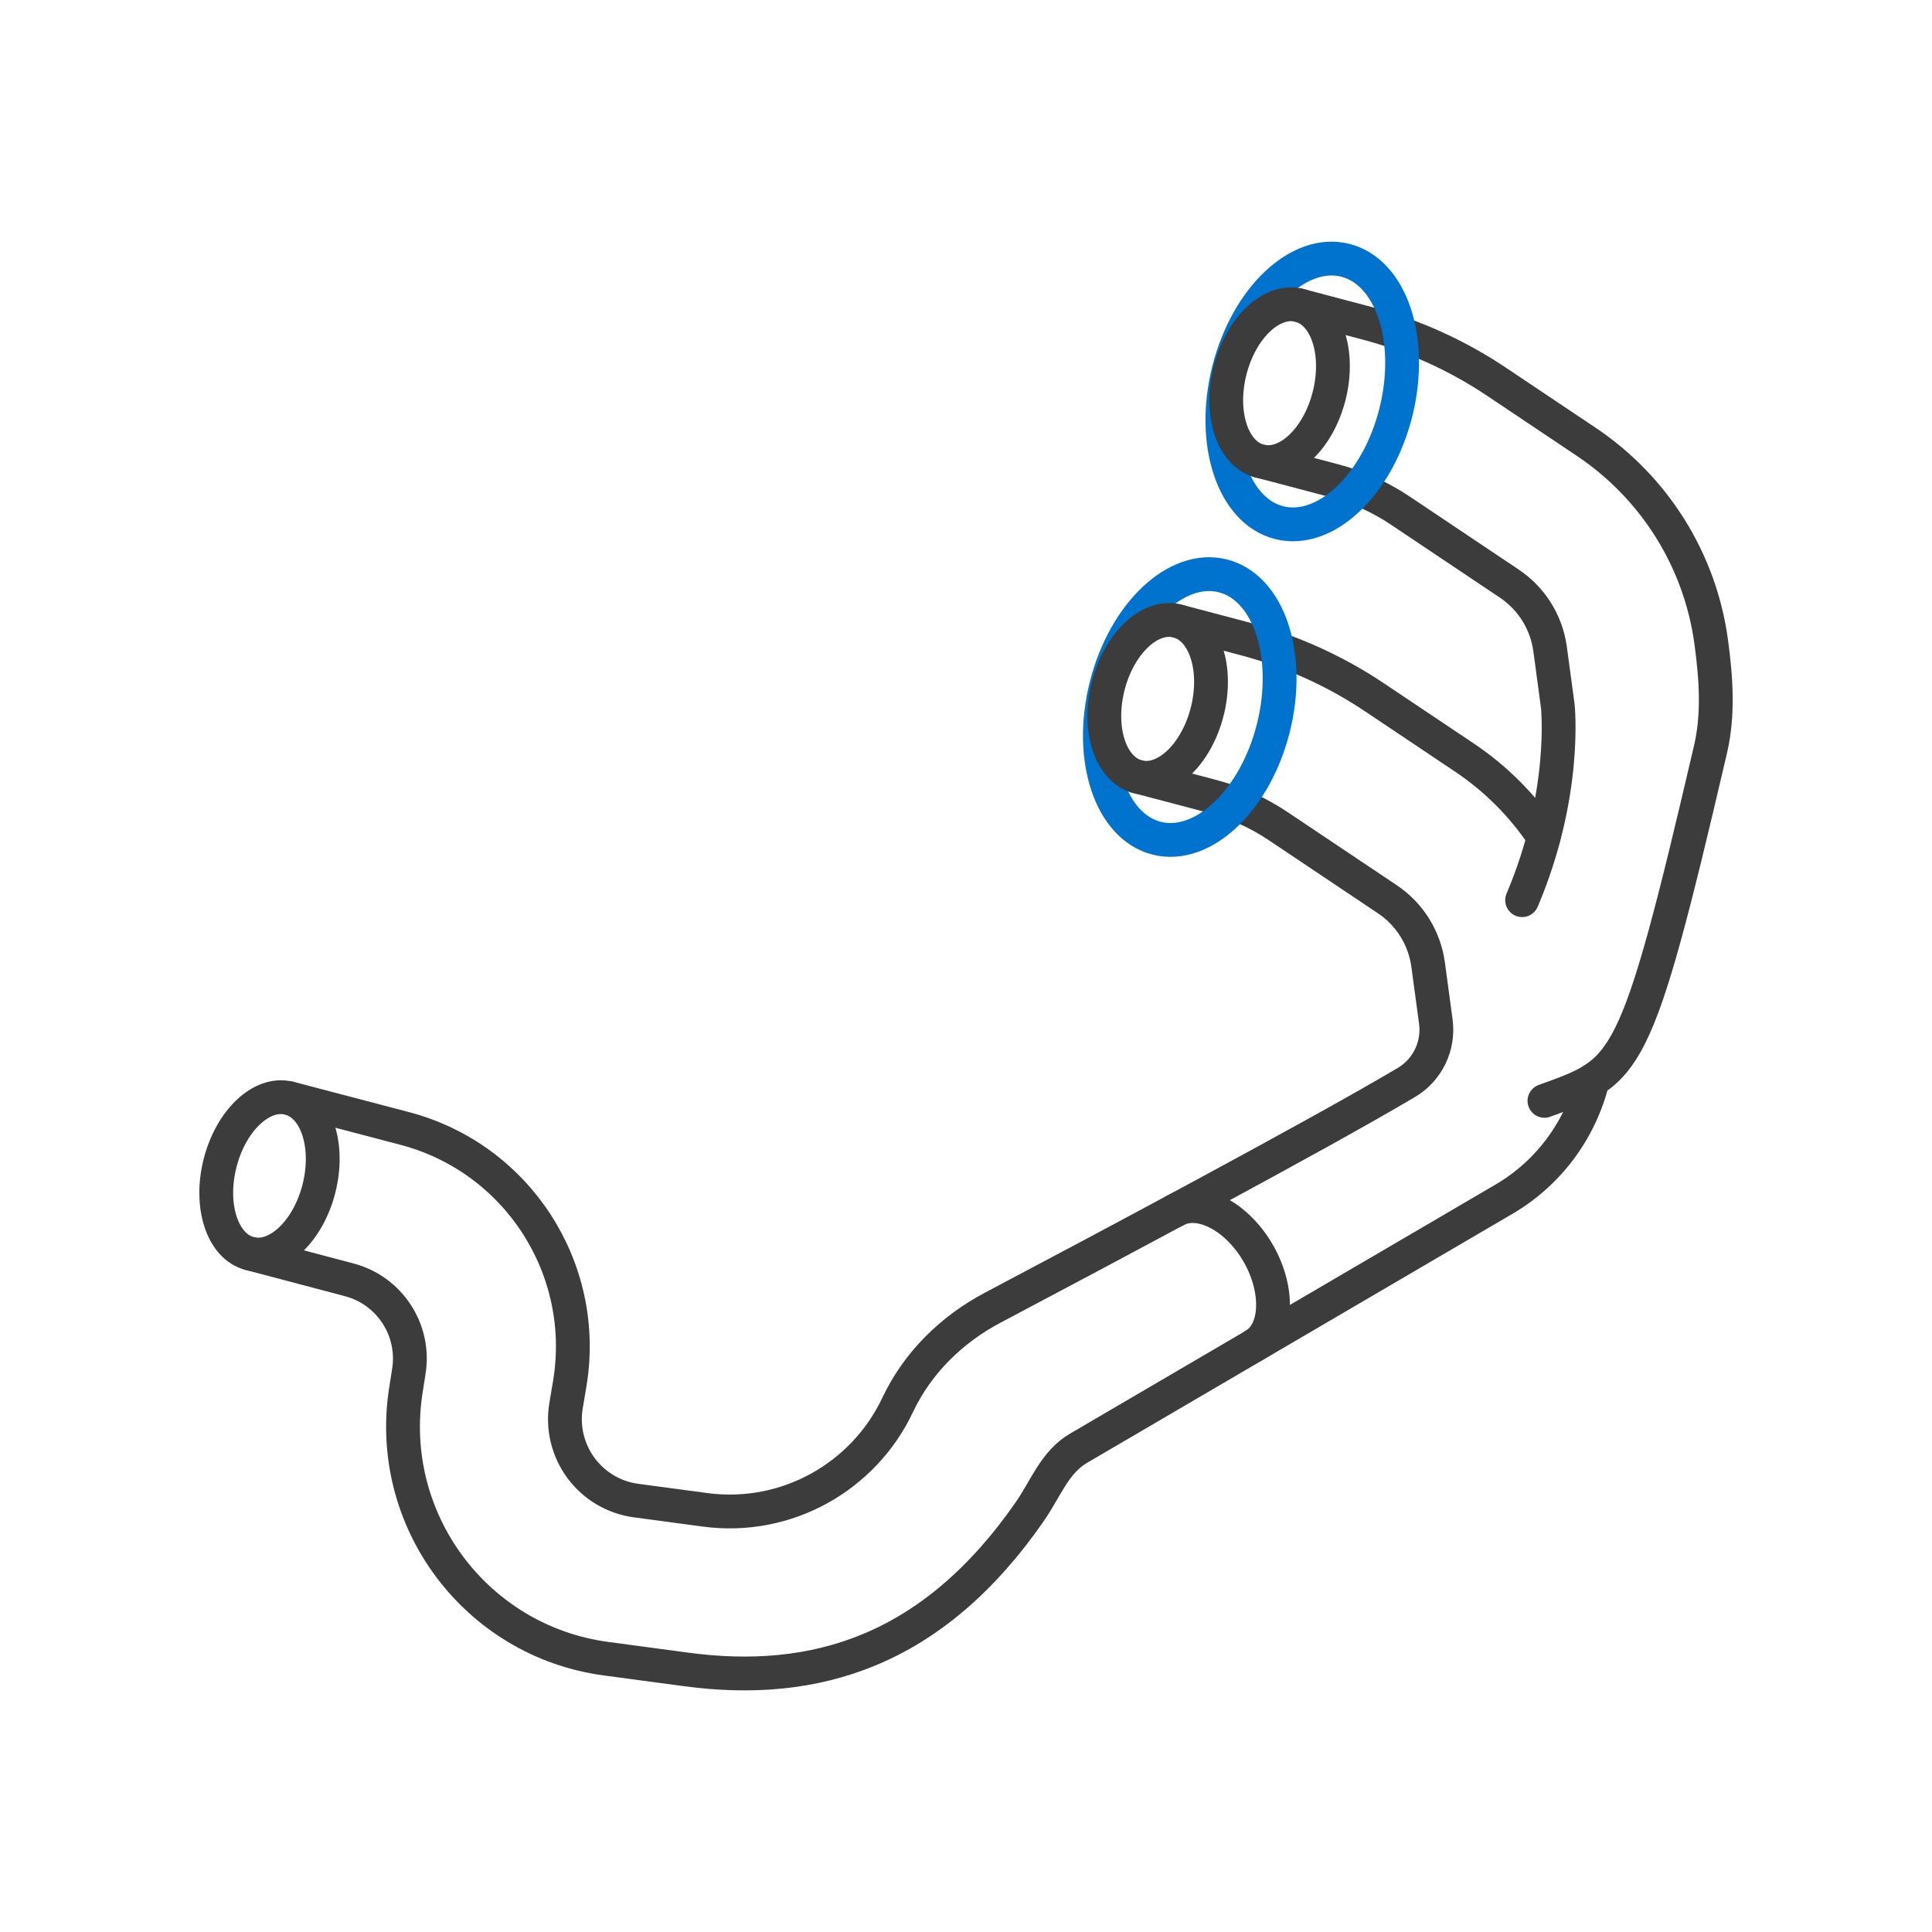
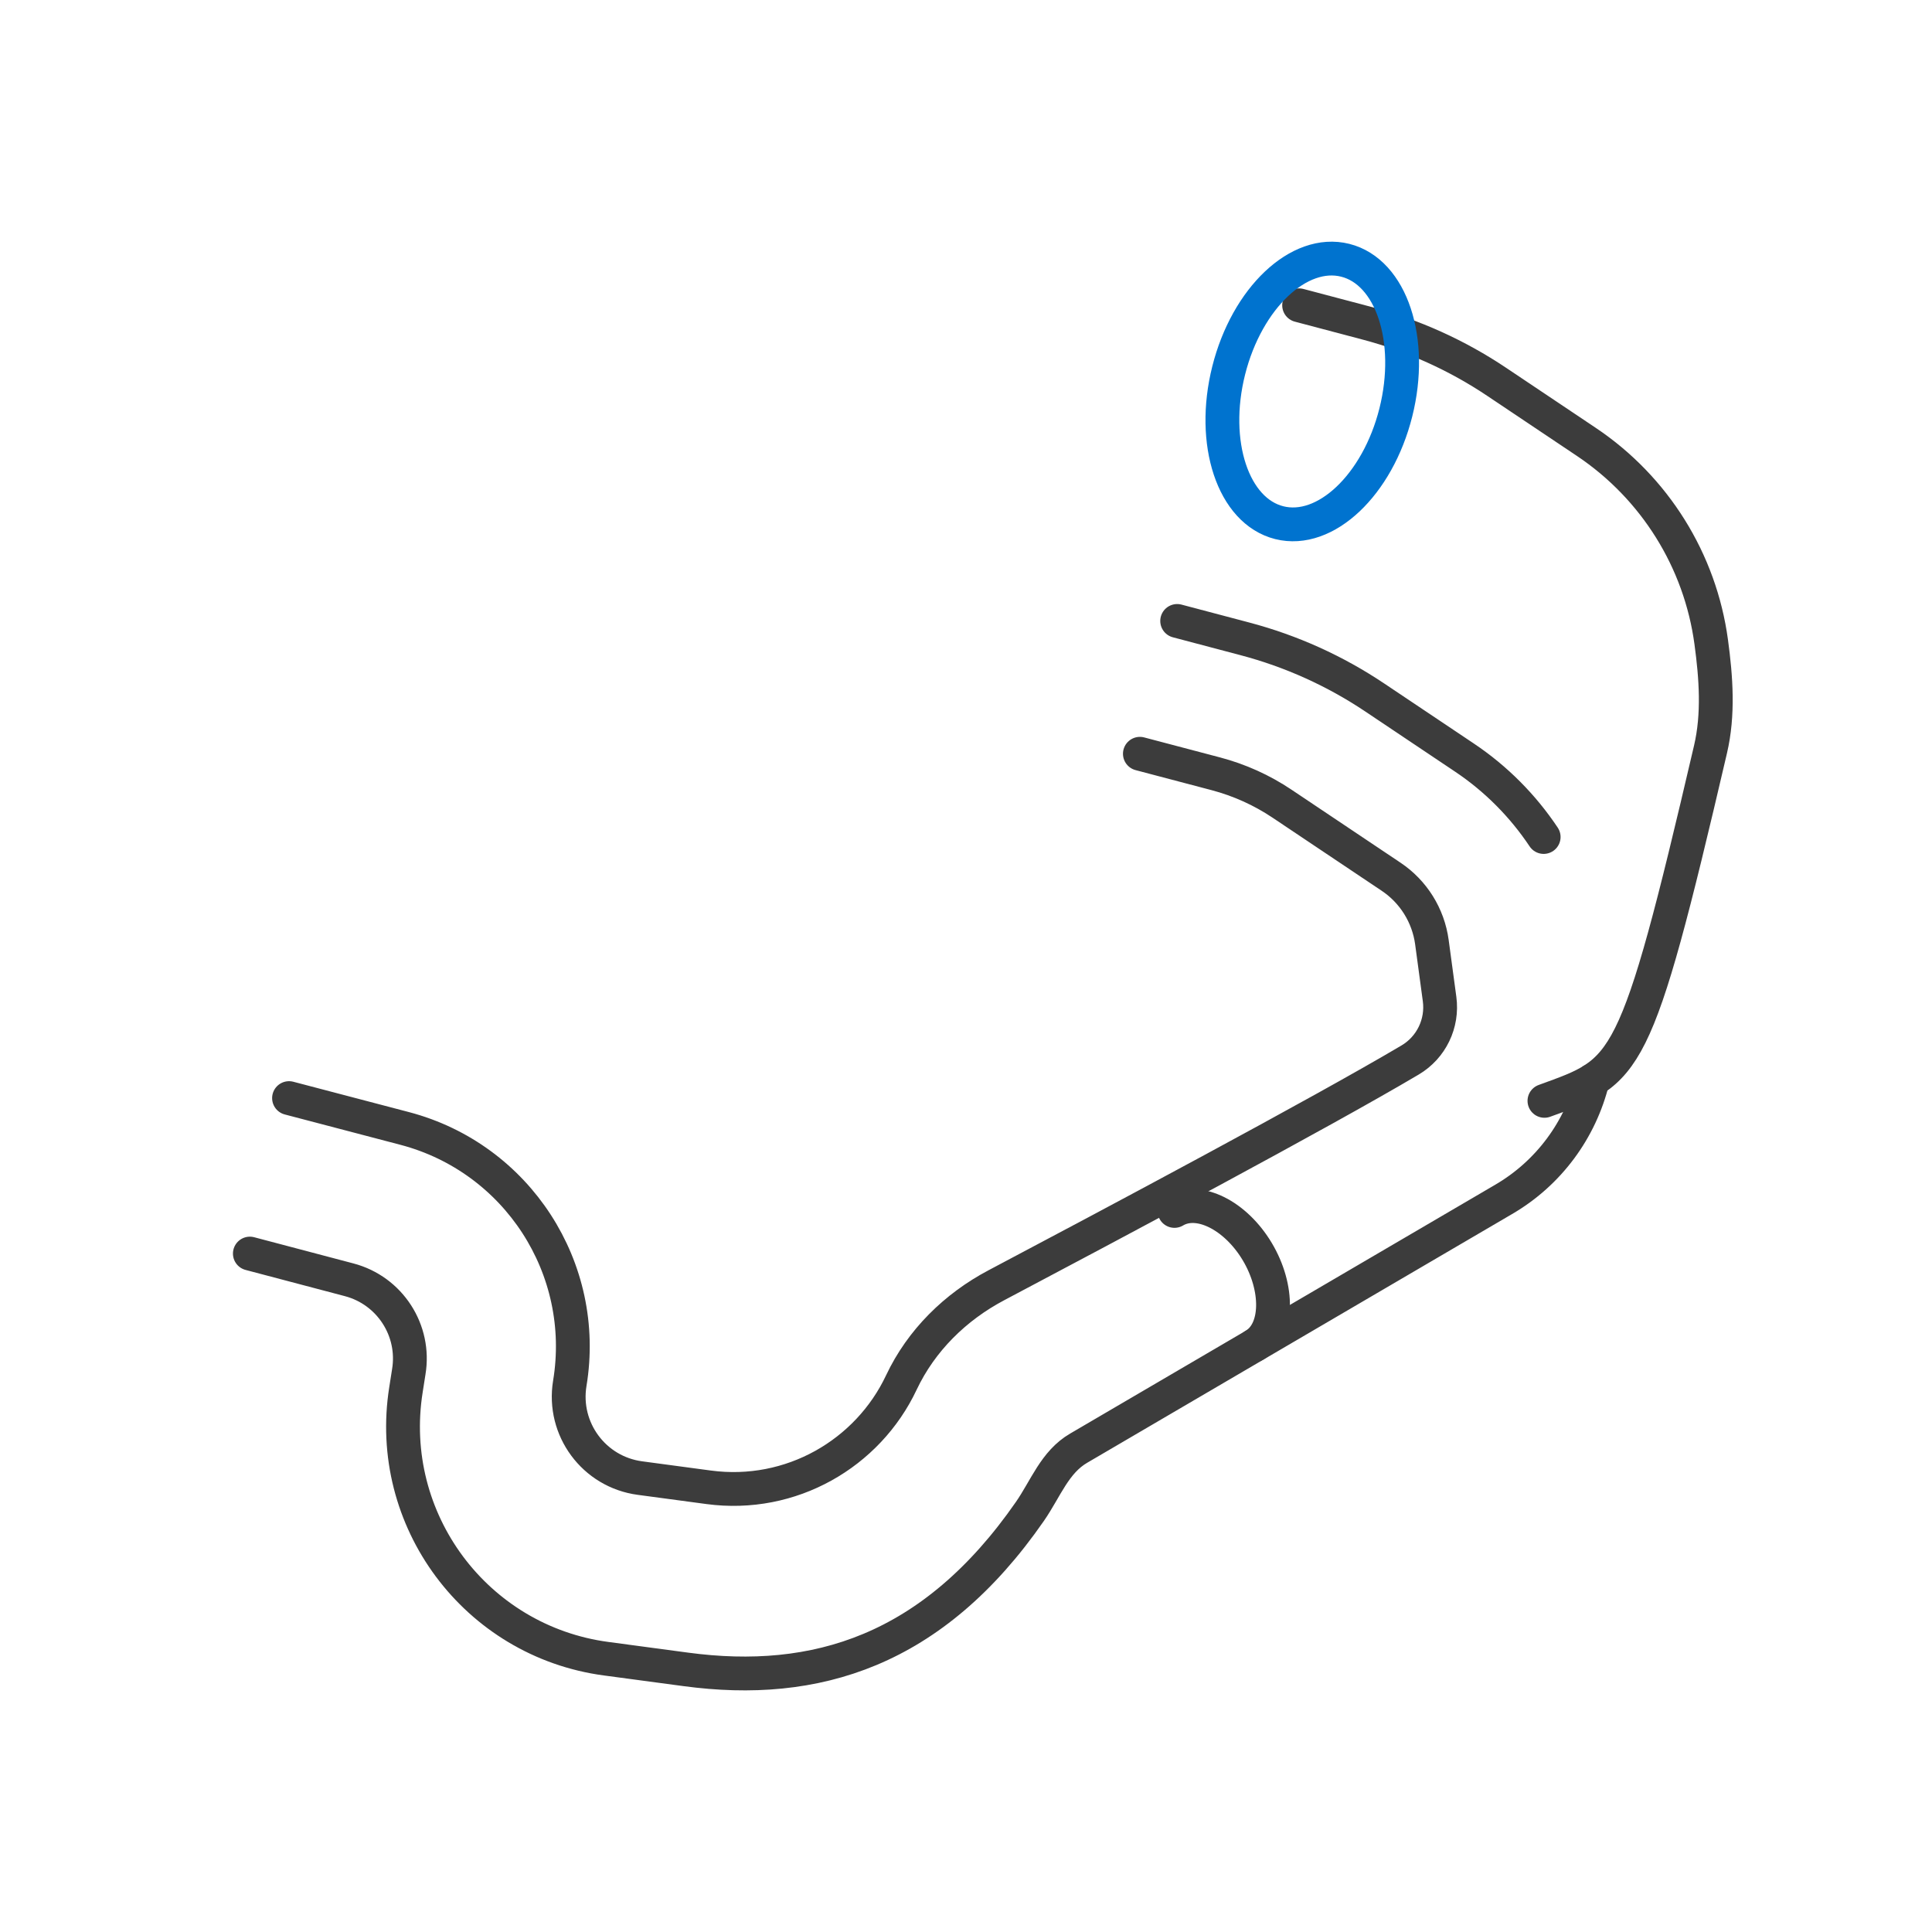
<svg xmlns="http://www.w3.org/2000/svg" viewBox="0 0 400 400" height="400" width="400" data-sanitized-data-name="Layer 1" data-name="Layer 1" id="Layer_1">
  <defs>
    <style>
      .cls-1 {
        stroke: #0073cf;
      }

      .cls-1, .cls-2, .cls-3 {
        fill: none;
        stroke-linecap: round;
        stroke-linejoin: round;
      }

      .cls-1, .cls-3 {
        stroke-width: 7px;
      }

      .cls-2 {
        stroke-width: 7px;
      }

      .cls-2, .cls-3 {
        stroke: #3c3c3c;
      }
    </style>
  </defs>
-   <path d="M59.84,227.35l23.97,6.29c23.29,6.14,38.09,28.99,34.16,52.76l-.78,4.66c-1.56,9.47,5.01,18.35,14.52,19.62l14.24,1.91c17.04,2.28,32.94-6.96,39.89-21.7,4.11-8.71,11.17-15.65,19.68-20.14,23.72-12.54,66.93-35.54,85.65-46.63,4.39-2.6,6.78-7.57,6.1-12.62l-1.59-11.78c-.75-5.52-3.82-10.45-8.46-13.55l-22.56-15.11c-4.19-2.81-8.82-4.9-13.7-6.19l-15.74-4.15M329.74,223.64c-2.5,10.21-9.05,19.24-18.49,24.72l-87.91,51.46c-4.97,2.88-6.85,8.41-10.12,13.12-20.08,28.94-44.4,36.29-71.21,32.69l-16.5-2.21c-27.02-3.61-45.74-28.77-41.46-55.69l.58-3.7c1.43-8.58-3.92-16.84-12.33-19.06l-20.57-5.43M243.72,128.56l14.03,3.71c9.58,2.53,18.66,6.63,26.88,12.14l18.57,12.44c6.57,4.4,12.11,10.01,16.4,16.44" class="cls-2" />
+   <path d="M59.84,227.35l23.97,6.29c23.29,6.14,38.09,28.99,34.16,52.76c-1.56,9.47,5.01,18.35,14.52,19.62l14.24,1.91c17.04,2.28,32.94-6.96,39.89-21.7,4.11-8.71,11.17-15.65,19.68-20.14,23.72-12.54,66.93-35.54,85.65-46.63,4.39-2.6,6.78-7.57,6.1-12.62l-1.59-11.78c-.75-5.52-3.82-10.45-8.46-13.55l-22.56-15.11c-4.19-2.81-8.82-4.9-13.7-6.19l-15.74-4.15M329.74,223.64c-2.5,10.21-9.05,19.24-18.49,24.72l-87.91,51.46c-4.97,2.88-6.85,8.41-10.12,13.12-20.08,28.94-44.4,36.29-71.21,32.69l-16.5-2.21c-27.02-3.61-45.74-28.77-41.46-55.69l.58-3.7c1.43-8.58-3.92-16.84-12.33-19.06l-20.57-5.43M243.72,128.56l14.03,3.71c9.58,2.53,18.66,6.63,26.88,12.14l18.57,12.44c6.57,4.4,12.11,10.01,16.4,16.44" class="cls-2" />
  <path d="M268.97,63.21l14.03,3.71c9.58,2.53,18.66,6.63,26.88,12.14l18.57,12.44c14.14,9.48,23.56,24.55,25.84,41.42h0c1,7.38,1.55,14.99-.15,22.24-15.64,67.09-17.18,66.49-34.38,72.76" class="cls-2" />
-   <path d="M315.14,186.37c9.38-22.06,7.38-40.22,7.38-40.22l-1.59-11.78c-.75-5.52-3.82-10.45-8.46-13.55l-22.56-15.11c-4.19-2.81-8.82-4.9-13.7-6.19l-15.74-4.15" class="cls-2" />
-   <ellipse transform="translate(44.27 349.55) rotate(-75.88)" ry="17.84" rx="28.01" cy="146.39" cx="246.32" class="cls-1" />
-   <ellipse transform="translate(40.88 341.85) rotate(-75.88)" ry="10.59" rx="16.64" cy="144.7" cx="239.69" class="cls-3" />
  <ellipse transform="translate(126.81 324.75) rotate(-75.88)" ry="17.84" rx="28.01" cy="81.05" cx="271.68" class="cls-1" />
-   <ellipse transform="translate(123.34 316.91) rotate(-75.88)" ry="10.59" rx="16.64" cy="79.35" cx="264.93" class="cls-3" />
  <path d="M243.16,250.71c4.98-2.98,12.66.92,17.14,8.42,4.48,7.5,4.41,16.4-.58,19.38" class="cls-2" />
-   <ellipse transform="translate(-193.91 238.17) rotate(-75.88)" ry="10.57" rx="16.59" cy="243.45" cx="55.79" class="cls-2" />
</svg>